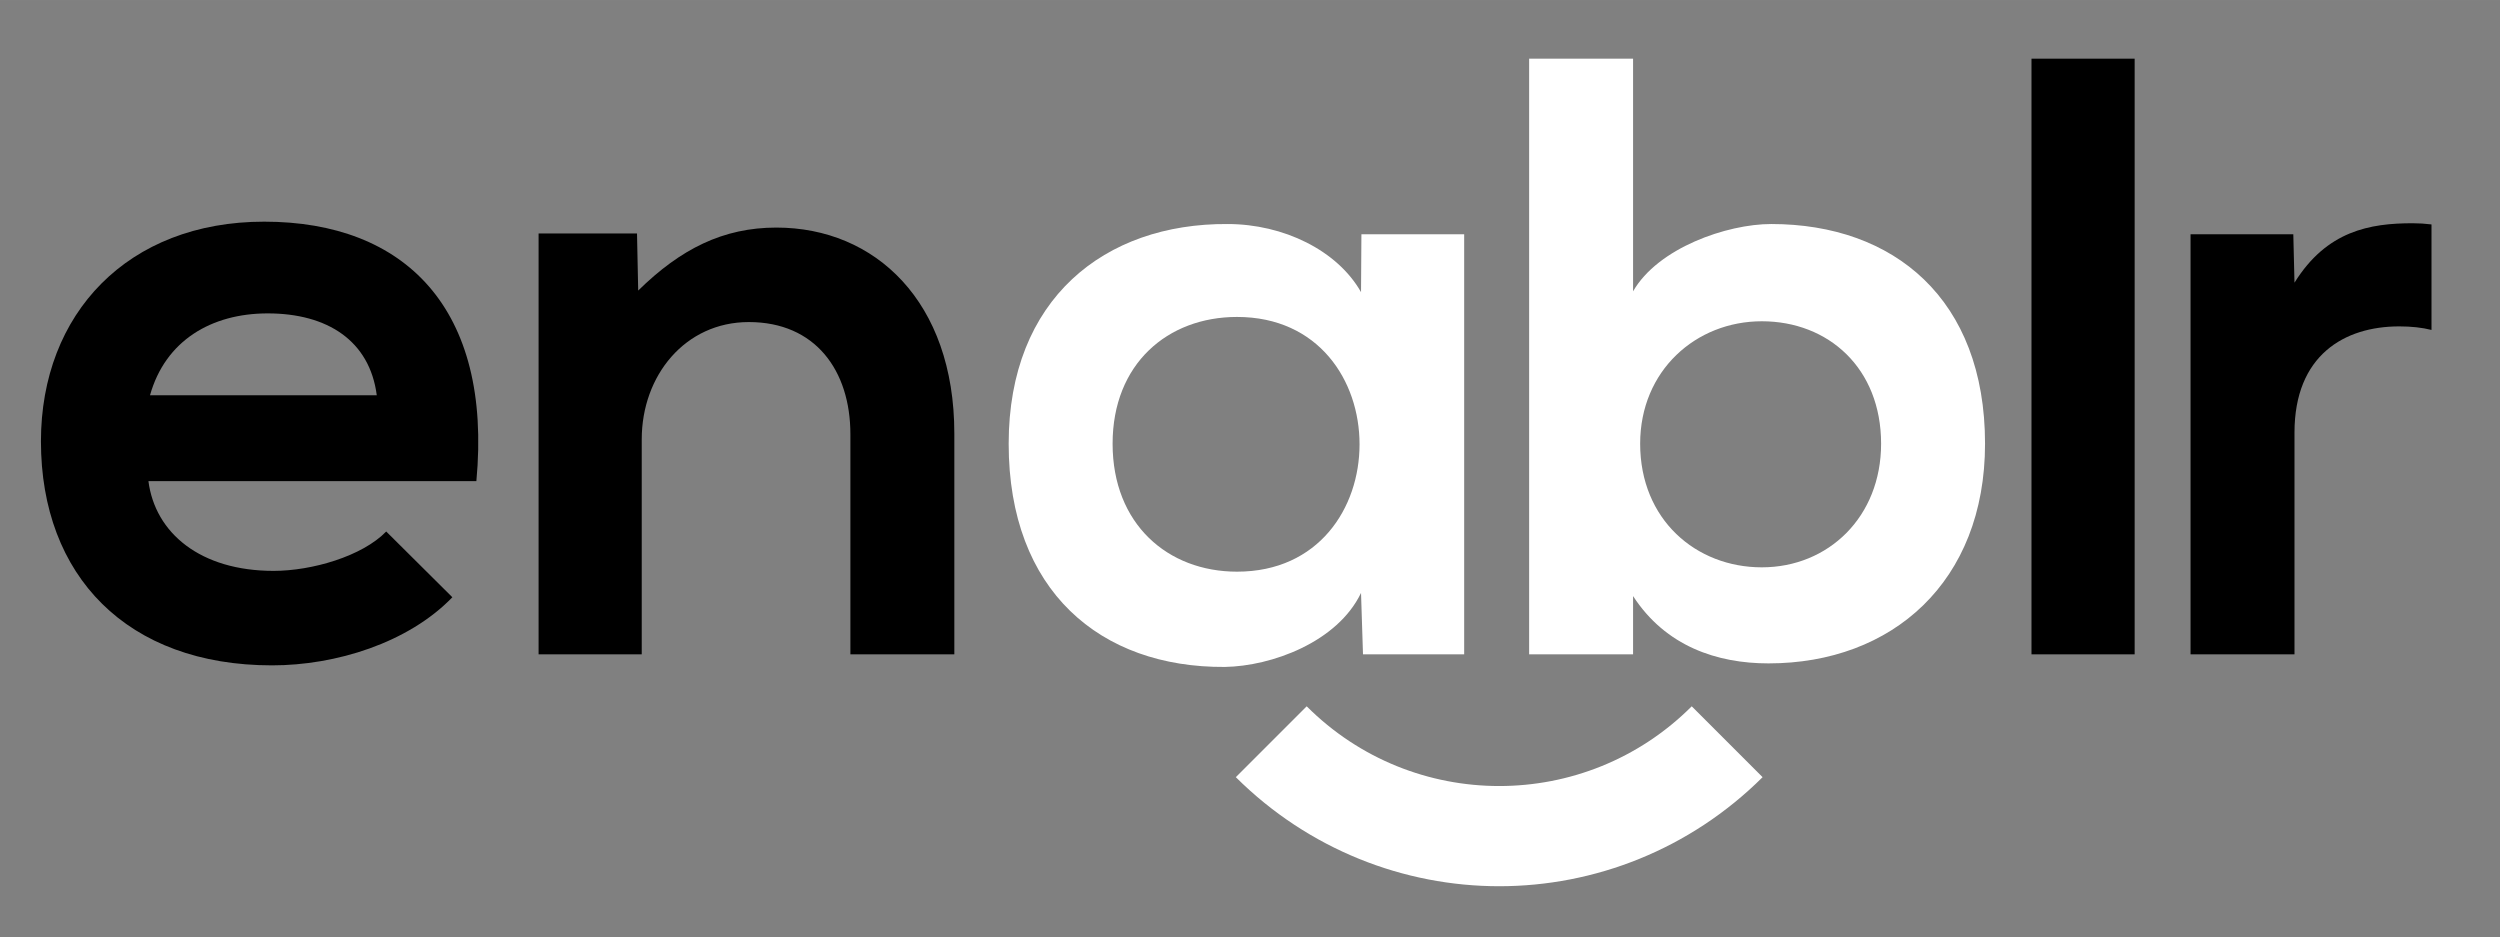
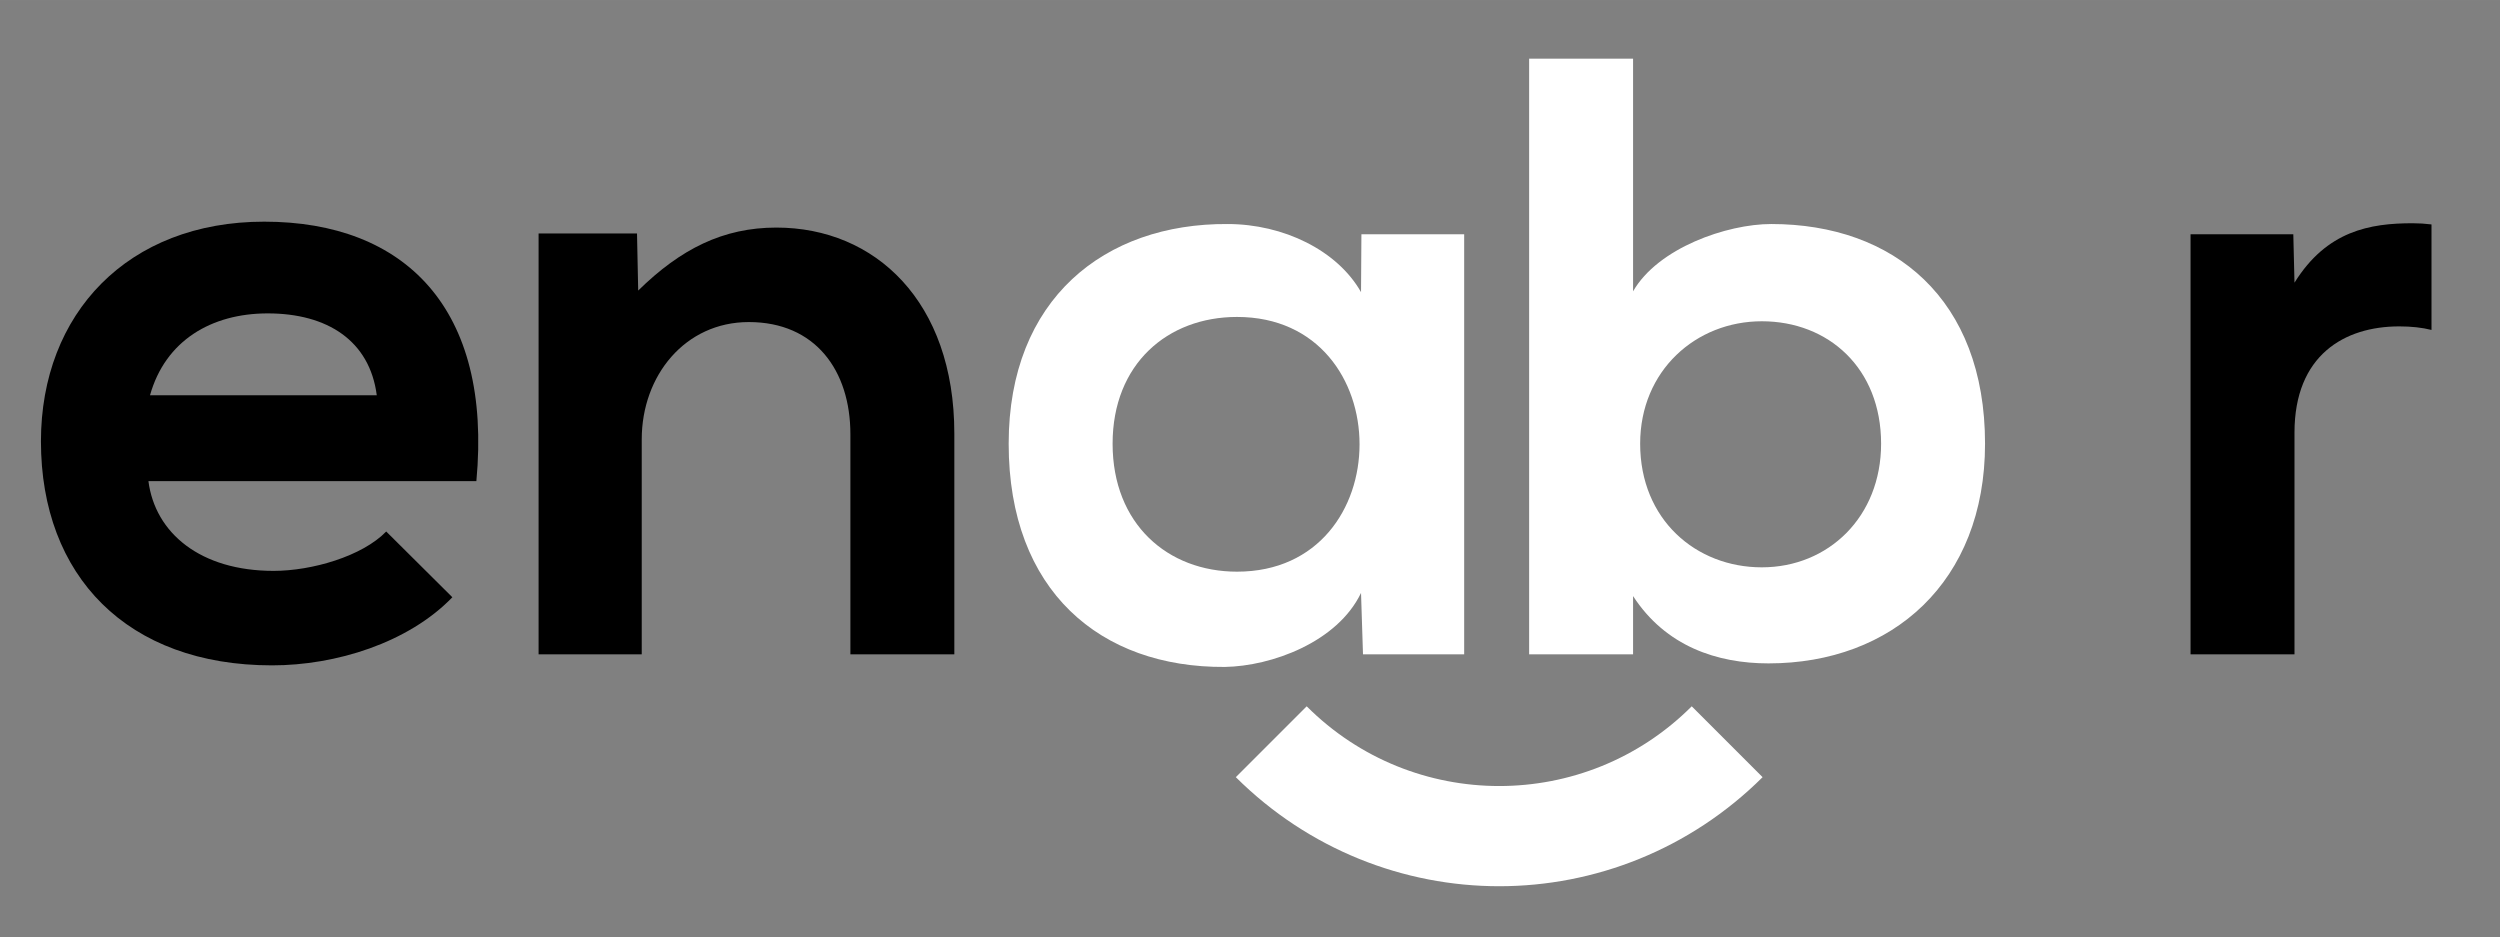
<svg xmlns="http://www.w3.org/2000/svg" height="2000" version="1.2" viewBox="0 0 635 238" width="5336">
  <rect x="0" y="0" width="635" height="238" fill="#808080" stroke="none" />
  <title>enablr-blue-background</title>
  <style>
		.s0 { fill: #ffffff } 
		.s1 { fill: #000000 } 
		.s2 { fill: #302df8 } 
	</style>
  <g id="_Artboards_">
	</g>
  <g id="Layer 1">
    <g id="&lt;Group&gt;">
      <g id="&lt;Group&gt;">
        <path class="s0" d="m380.8 225.1c-24.2 0-48.4-9.3-66.9-27.7l18-18c27 27 70.8 27 97.8 0l18 18c-18.5 18.4-42.7 27.7-66.9 27.7z" id="&lt;Path&gt;" />
      </g>
      <g id="&lt;Group&gt;">
        <path class="s1" d="m37.7 122.2c1.7 13.2 13.2 22.8 31.8 22.8 9.7 0 22.5-3.7 28.6-10l16.8 16.7c-11.2 11.6-29.6 17.3-45.8 17.3-36.8 0-58.7-22.7-58.7-56.9 0-32.5 22.1-55.8 56.7-55.8 35.7 0 58 22 53.9 65.9zm58-21.8c-1.8-13.9-12.6-20.8-27.7-20.8-14.3 0-26 6.9-29.9 20.8z" fill-rule="evenodd" id="&lt;Compound Path&gt;" />
        <path class="s1" d="m216 166.2v-55.9c0-16.2-8.9-28.5-25.8-28.5-16.2 0-27.2 13.6-27.2 29.8v54.6h-26.2v-106.9h25l0.3 14.5c10.8-10.6 21.6-16 35.1-16 25.1 0 45.2 18.8 45.2 52.3v56.1z" id="&lt;Compound Path&gt;" />
        <path class="s0" d="m345.8 59.5h26.1v106.7h-25.7l-0.5-15.6c-6 12.5-22.7 18.6-34.6 18.8-31.6 0.2-54.9-19.3-54.9-56.7 0-36.8 24.4-56 55.6-55.8 14.2 0 27.9 6.7 33.9 17.3zm-63.2 53.2c0 20.4 14 32.5 31.6 32.5 41.5 0 41.5-64.7 0-64.7-17.6 0-31.6 11.9-31.6 32.2z" fill-rule="evenodd" id="&lt;Compound Path&gt;" />
        <path class="s0" d="m414.8 14.9v59.1c6.3-11 23.8-17.1 35.1-17.1 31.1 0 54.3 19 54.3 55.8 0 35.1-23.6 55.8-55 55.8-13 0-26.1-4.3-34.4-17.1v14.8h-26.4v-151.3zm1.8 97.8c0 19.3 14.2 31.4 30.9 31.4 16.9 0 30.3-12.8 30.3-31.4 0-19.2-13.4-31.1-30.3-31.1-16.7 0-30.9 12.5-30.9 31.1z" fill-rule="evenodd" id="&lt;Compound Path&gt;" />
-         <path class="s1" d="m542.2 14.9v151.3h-26.2v-151.3z" fill-rule="evenodd" id="&lt;Compound Path&gt;" />
        <path class="s1" d="m617.6 57q-2.4-0.3-4.8-0.3c-10.8 0-21.8 1.9-30 15.1l-0.3-12.3h-26.1v106.7h26.4v-56.3c0-19.7 12.7-27 26.6-27 3.1 0 5.8 0.3 8.2 0.9z" id="&lt;Path&gt;" />
      </g>
    </g>
    <g id="&lt;Group&gt;">
      <g id="&lt;Group&gt;">
        <path class="s2" d="m2355.3 342.1c-51.2 0-102.4-19.5-141.3-58.5l38-38c57 57 149.7 57 206.6 0l38.1 38c-39 39-90.2 58.5-141.4 58.5z" id="&lt;Path&gt;" />
      </g>
-       <path class="s2" d="m2281.4-7.9h55.1v225.5h-54.2l-1.1-33c-12.8 26.6-48 39.4-73.2 39.8-66.7 0.5-116.1-40.7-116.1-119.8 0-77.7 51.6-118.4 117.5-118 30.2 0 59 14.2 71.8 36.6zm-133.7 112.5c0 43 29.7 68.6 66.8 68.6 87.8 0 87.8-136.7 0-136.7-37.1 0-66.8 25.1-66.8 68.1z" fill-rule="evenodd" id="&lt;Compound Path&gt;" />
-       <path class="s2" d="m2427.3-102.1v124.9c13.2-23.4 50.3-36.2 74-36.2 65.9 0 114.8 40.3 114.8 118 0 74.1-49.8 118-116.1 118-27.5 0-55.4-9.1-72.7-36.1l-0.1 31.1h-55.7v-319.7zm3.6 206.7c0 40.7 30.2 66.3 65.4 66.3 35.7 0 64-27 64-66.3 0-40.7-28.3-65.8-64-65.8-35.2 0-65.4 26.5-65.4 65.8z" fill-rule="evenodd" id="&lt;Compound Path&gt;" />
    </g>
    <g id="&lt;Group&gt;">
      <g id="&lt;Group&gt;">
-         <path class="s0" d="m315.3 1362.1c-51.2 0-102.4-19.5-141.3-58.5l38-38c57 57 149.7 57 206.6 0l38.1 38c-39 39-90.2 58.5-141.4 58.5z" id="&lt;Path&gt;" />
-       </g>
+         </g>
      <path class="s0" d="m241.4 1012.1h55.1v225.5h-54.2l-1.1-33c-12.8 26.6-48 39.4-73.2 39.8-66.7 0.5-116.1-40.7-116.1-119.8 0-77.7 51.6-118.4 117.5-118 30.2 0 59 14.2 71.8 36.6zm-133.7 112.5c0 43 29.7 68.6 66.8 68.6 87.8 0 87.8-136.7 0-136.7-37.1 0-66.8 25.1-66.8 68.1z" fill-rule="evenodd" id="&lt;Compound Path&gt;" />
-       <path class="s0" d="m387.3 917.9v124.9c13.2-23.4 50.3-36.2 74-36.2 65.9 0 114.8 40.3 114.8 118 0 74.1-49.8 118-116.1 118-27.5 0-55.4-9.1-72.7-36.1l-0.1 31.1h-55.7v-319.7zm3.6 206.7c0 40.7 30.2 66.3 65.4 66.3 35.7 0 64-27 64-66.3 0-40.7-28.3-65.8-64-65.8-35.2 0-65.4 26.5-65.4 65.8z" fill-rule="evenodd" id="&lt;Compound Path&gt;" />
    </g>
    <g id="&lt;Group&gt;">
      <g id="&lt;Group&gt;">
			</g>
      <g id="&lt;Group&gt;">
			</g>
    </g>
  </g>
</svg>